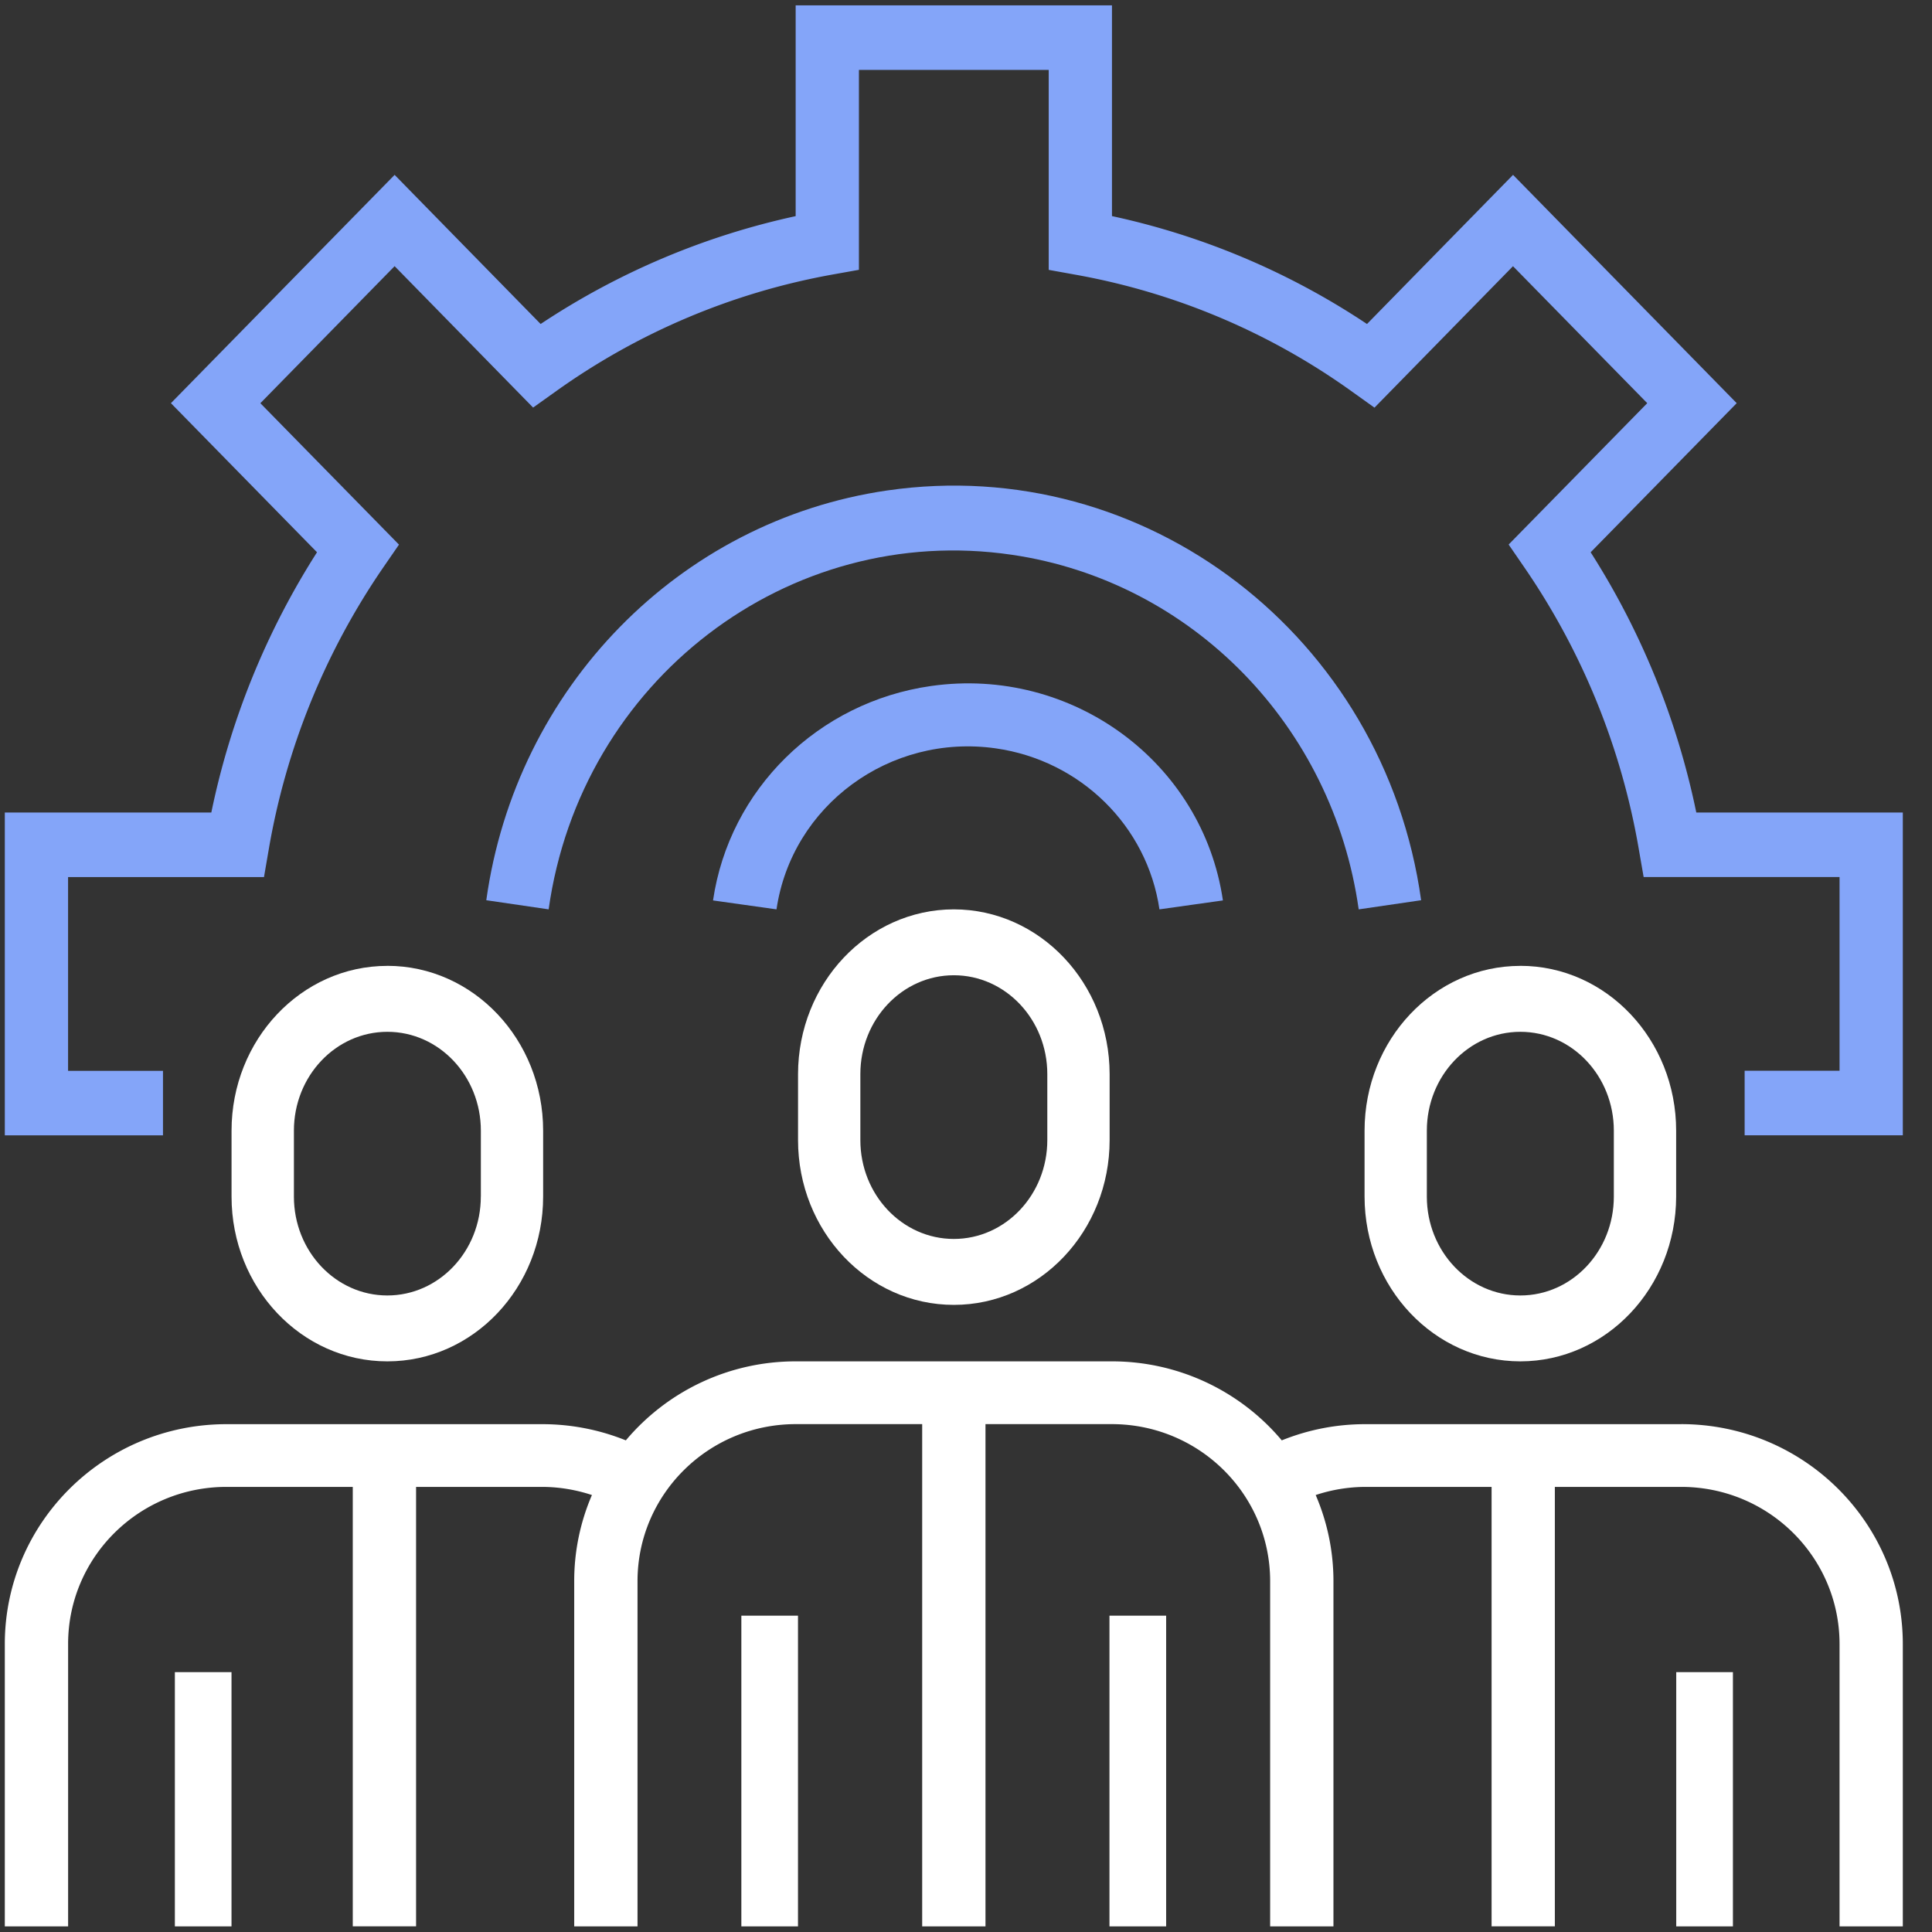
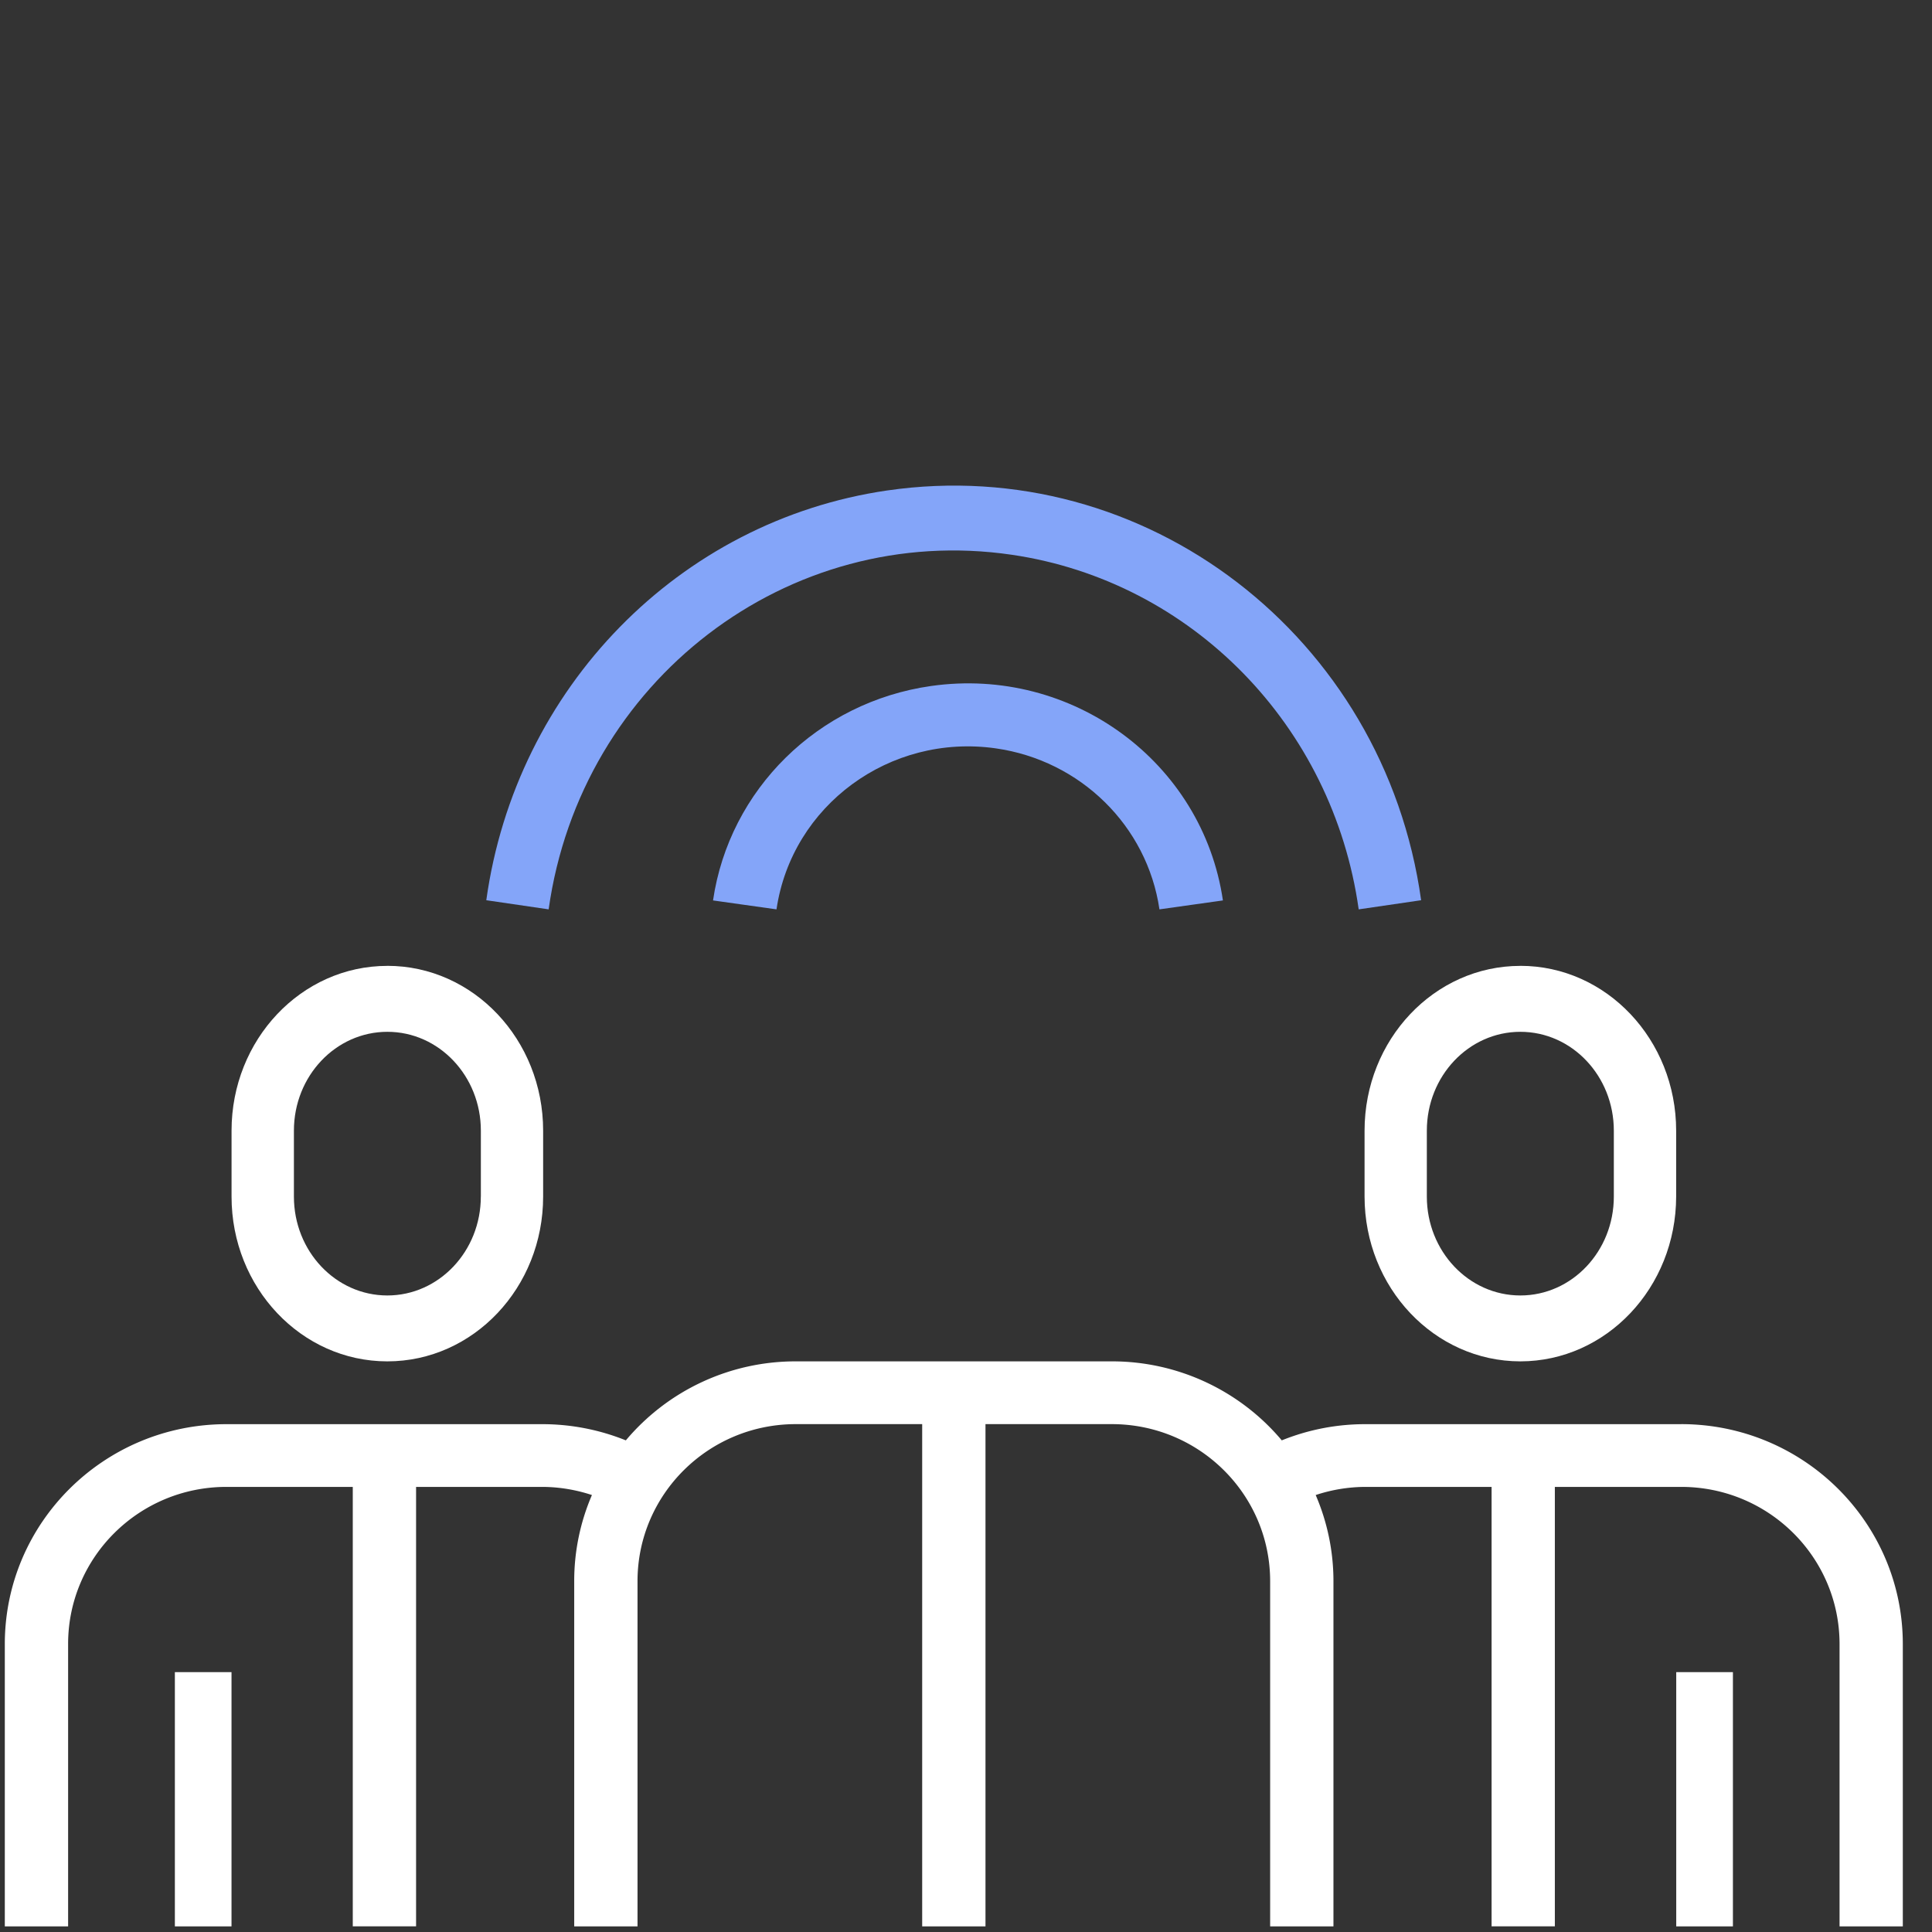
<svg xmlns="http://www.w3.org/2000/svg" width="47" height="47" fill="none">
  <rect width="100%" height="100%" fill="#333333" stroke="none" />
-   <path d="M28.369 39.304H26.99v7.56h1.379v-7.56zm-8.956 0h-1.378v7.56h1.378v-7.56zm3.791-17.182c-2.092.003-3.788 1.796-3.79 4.01v1.603c0 2.214 1.697 4.009 3.79 4.009 2.094 0 3.79-1.795 3.79-4.01v-1.603c-.002-2.213-1.697-4.006-3.79-4.009zm2.274 5.613c0 1.328-1.018 2.405-2.274 2.405s-2.274-1.077-2.274-2.405V26.13c0-1.328 1.018-2.405 2.274-2.405s2.274 1.077 2.274 2.405v1.604z" fill="#fff" />
  <path d="M40.903 34.646h-7.695c-.695 0-1.382.134-2.026.394a5.393 5.393 0 00-4.13-1.922h-7.696a5.39 5.39 0 00-4.131 1.922 5.435 5.435 0 00-2.025-.394H5.504C2.531 34.65.121 37.04.117 39.99v6.873h1.54V39.99c.002-2.108 1.723-3.816 3.847-3.818h3.078v10.69h1.54v-10.69H13.2c.408.002.813.07 1.2.198a5.273 5.273 0 00-.431 2.093v8.4h1.54v-8.4c.002-2.108 1.723-3.816 3.847-3.818h3.078v12.218h1.54V34.645h3.077c2.124.002 3.846 1.71 3.848 3.818v8.4h1.54v-8.4a5.29 5.29 0 00-.432-2.093 3.878 3.878 0 011.2-.198h3.079v10.69h1.539v-10.69h3.078c2.124.002 3.845 1.71 3.848 3.818v6.873h1.539V39.99c-.004-2.95-2.413-5.341-5.387-5.345z" fill="#fff" />
  <path d="M5.632 40.678H4.254v6.185h1.378v-6.185zm3.791-17.181c-2.093 0-3.79 1.795-3.79 4.009v1.604c0 2.214 1.697 4.008 3.79 4.008s3.79-1.794 3.79-4.009v-1.603c0-2.214-1.697-4.01-3.79-4.01zm2.274 5.613c0 1.328-1.018 2.405-2.274 2.405S7.15 30.438 7.15 29.11v-1.604c0-1.329 1.018-2.405 2.274-2.405s2.274 1.076 2.274 2.405v1.604zm30.46 11.568h-1.379v6.185h1.379v-6.185zm-5.171-17.181c-2.094 0-3.79 1.795-3.79 4.009v1.604c.002 2.213 1.697 4.006 3.79 4.008 2.092-.002 3.787-1.796 3.79-4.009v-1.603c0-2.214-1.697-4.01-3.79-4.01zm2.274 5.613c0 1.328-1.018 2.405-2.274 2.405s-2.275-1.077-2.275-2.405v-1.604c0-1.329 1.019-2.405 2.275-2.405s2.274 1.076 2.274 2.405v1.604z" fill="#fff" />
-   <path d="M41.266 19.766a18.828 18.828 0 00-2.57-6.331l3.553-3.627-5.441-5.554-3.553 3.628a18.038 18.038 0 00-6.204-2.625V.13h-7.695v5.128a18.154 18.154 0 00-6.204 2.624L9.6 4.254 4.158 9.808l3.554 3.627a18.826 18.826 0 00-2.571 6.331H.117v7.854h3.848v-1.57H1.656v-4.713h4.766l.112-.65a17.246 17.246 0 012.8-6.898l.372-.54-3.372-3.44L9.6 6.475l3.369 3.44.529-.377a16.618 16.618 0 016.759-2.86l.638-.114V1.701h4.617v4.864l.637.115a16.526 16.526 0 016.758 2.858l.53.379 3.37-3.441 3.266 3.332-3.372 3.439.371.54a17.247 17.247 0 012.8 6.899l.113.65h4.766v4.712h-2.309v1.57h3.848v-7.852h-5.024z" fill="#84A5F9" />
  <path d="M22.652 16.688c-2.75.39-4.91 2.514-5.306 5.217l1.544.217c.372-2.529 2.759-4.282 5.331-3.917 2.065.293 3.687 1.888 3.985 3.917l1.544-.217c-.494-3.367-3.672-5.703-7.098-5.217z" fill="#84A5F9" />
  <path d="M21.58 11.932c-5.056.737-9.03 4.799-9.75 9.968l1.517.222c.781-5.563 5.826-9.425 11.268-8.626 4.374.642 7.81 4.155 8.438 8.626h.002l1.517-.222c-.895-6.42-6.711-10.882-12.991-9.968z" fill="#84A5F9" />
</svg>